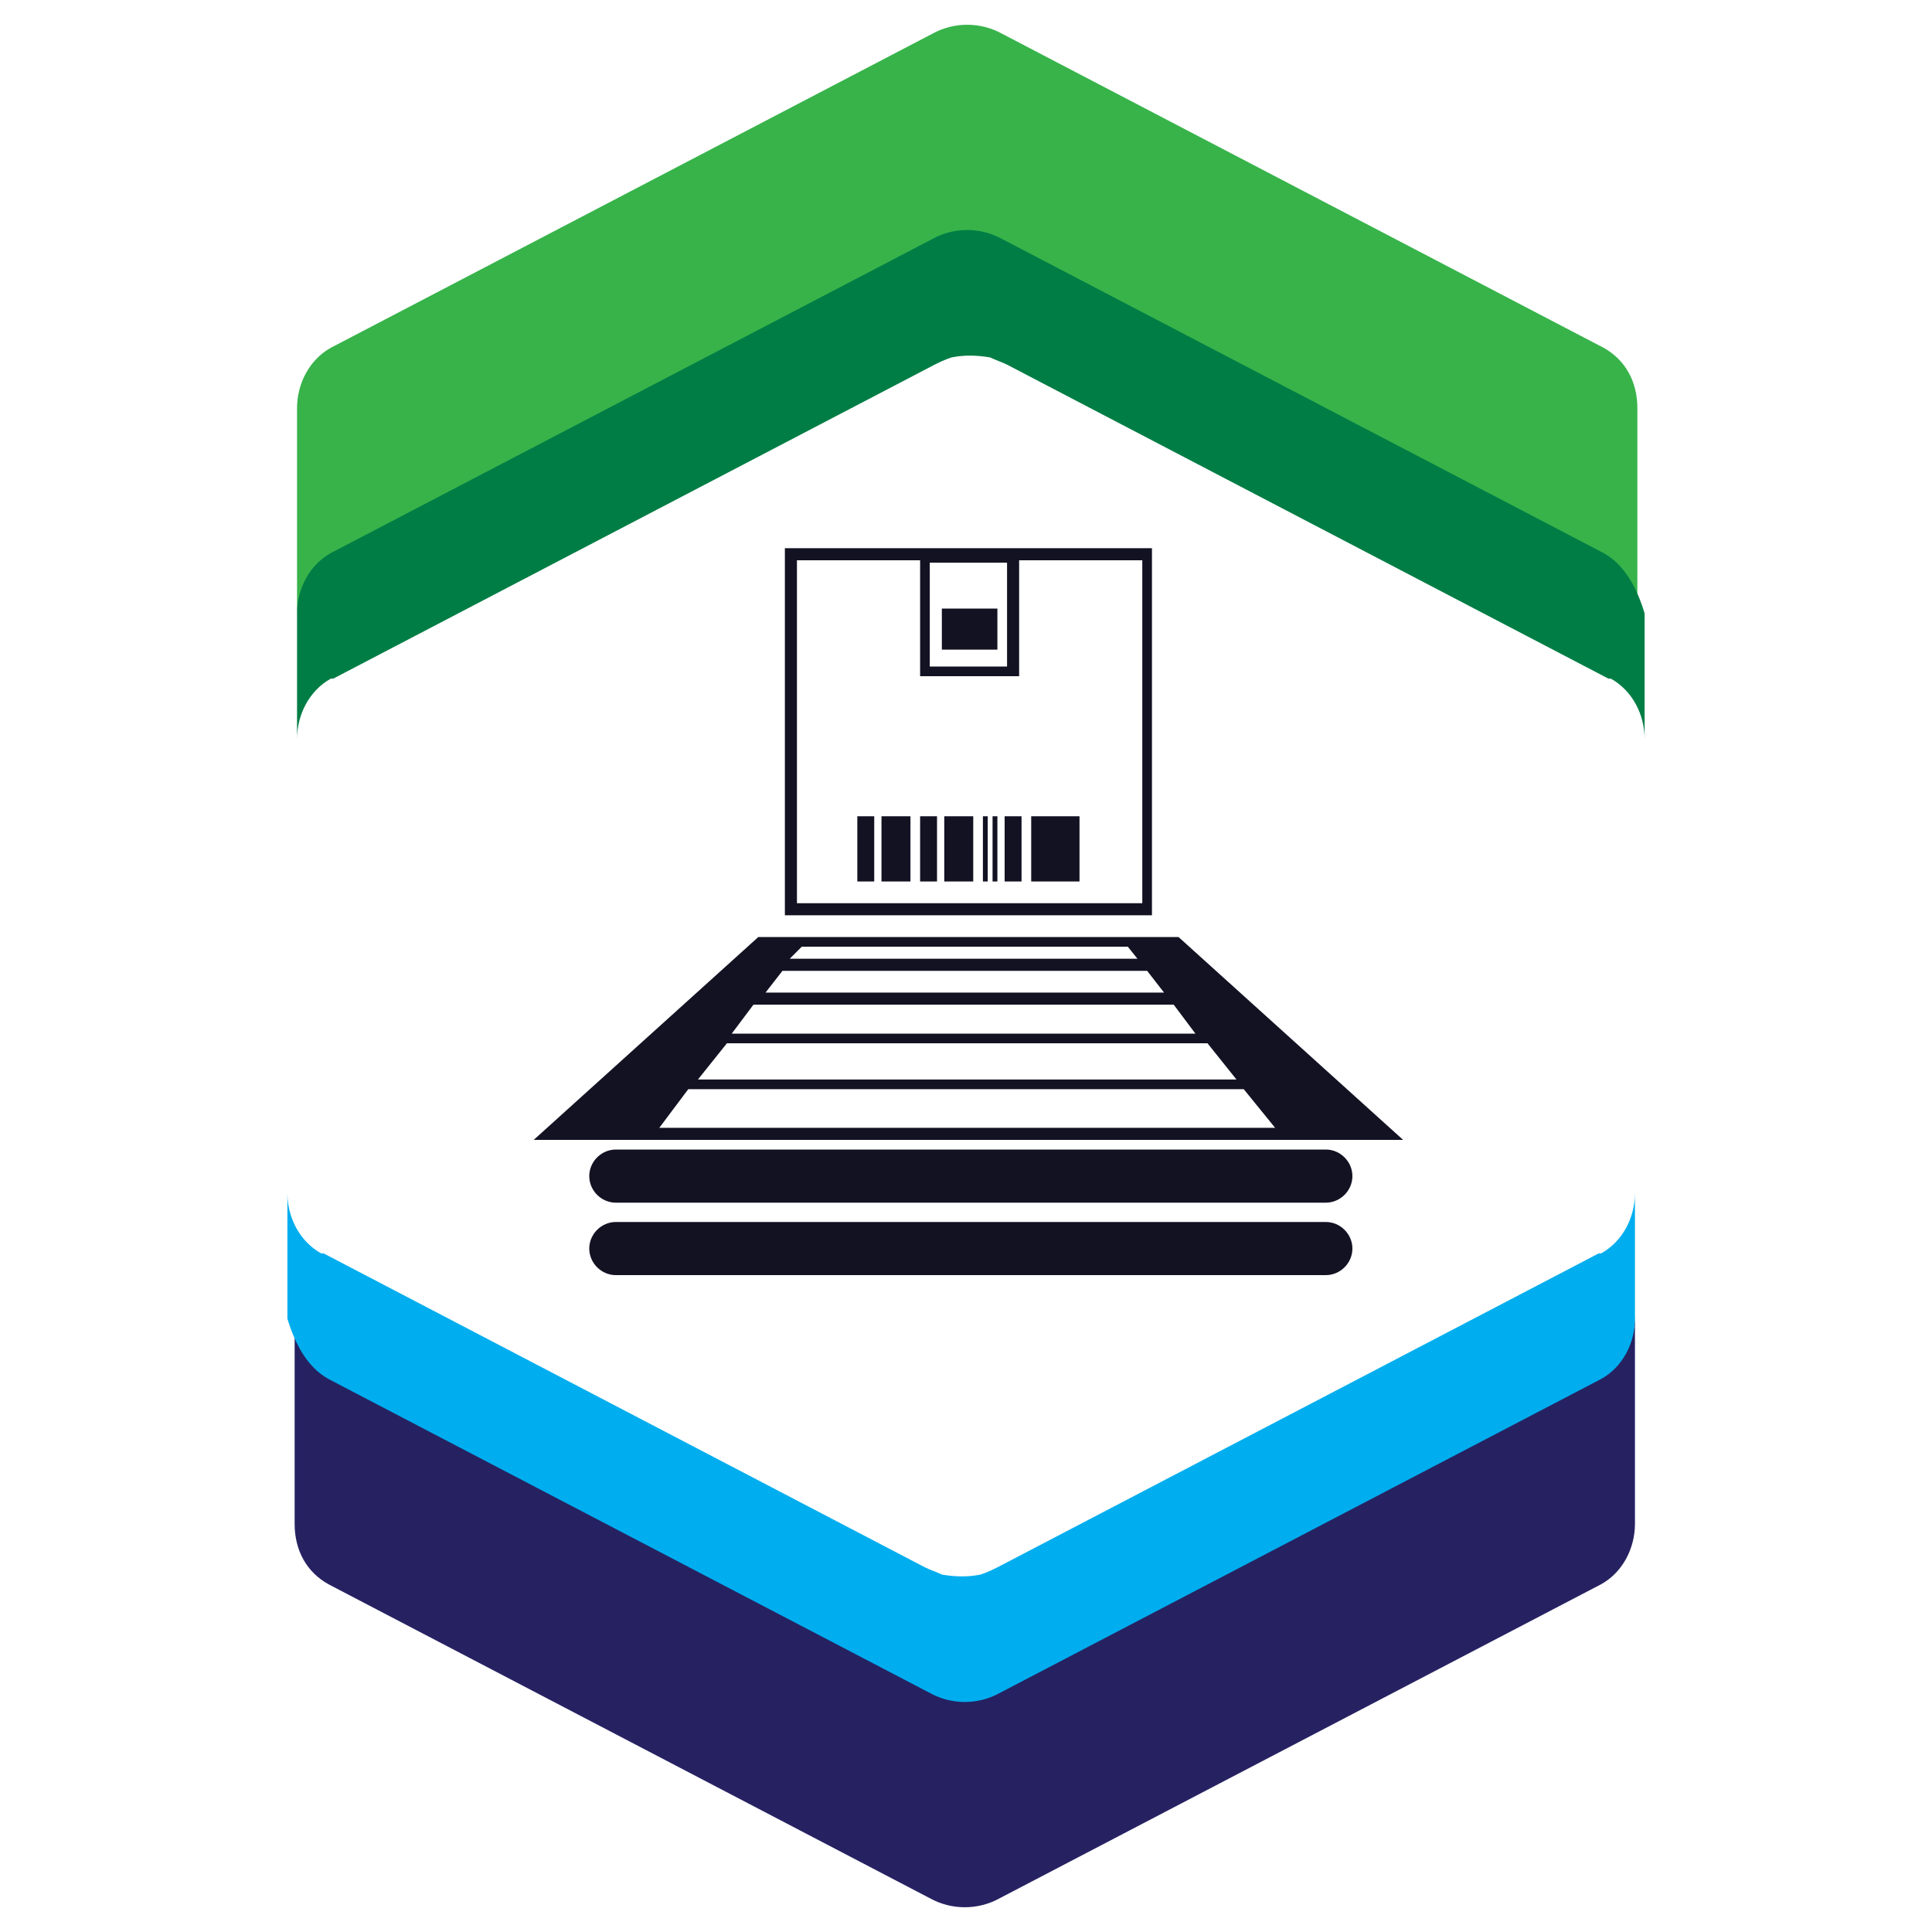
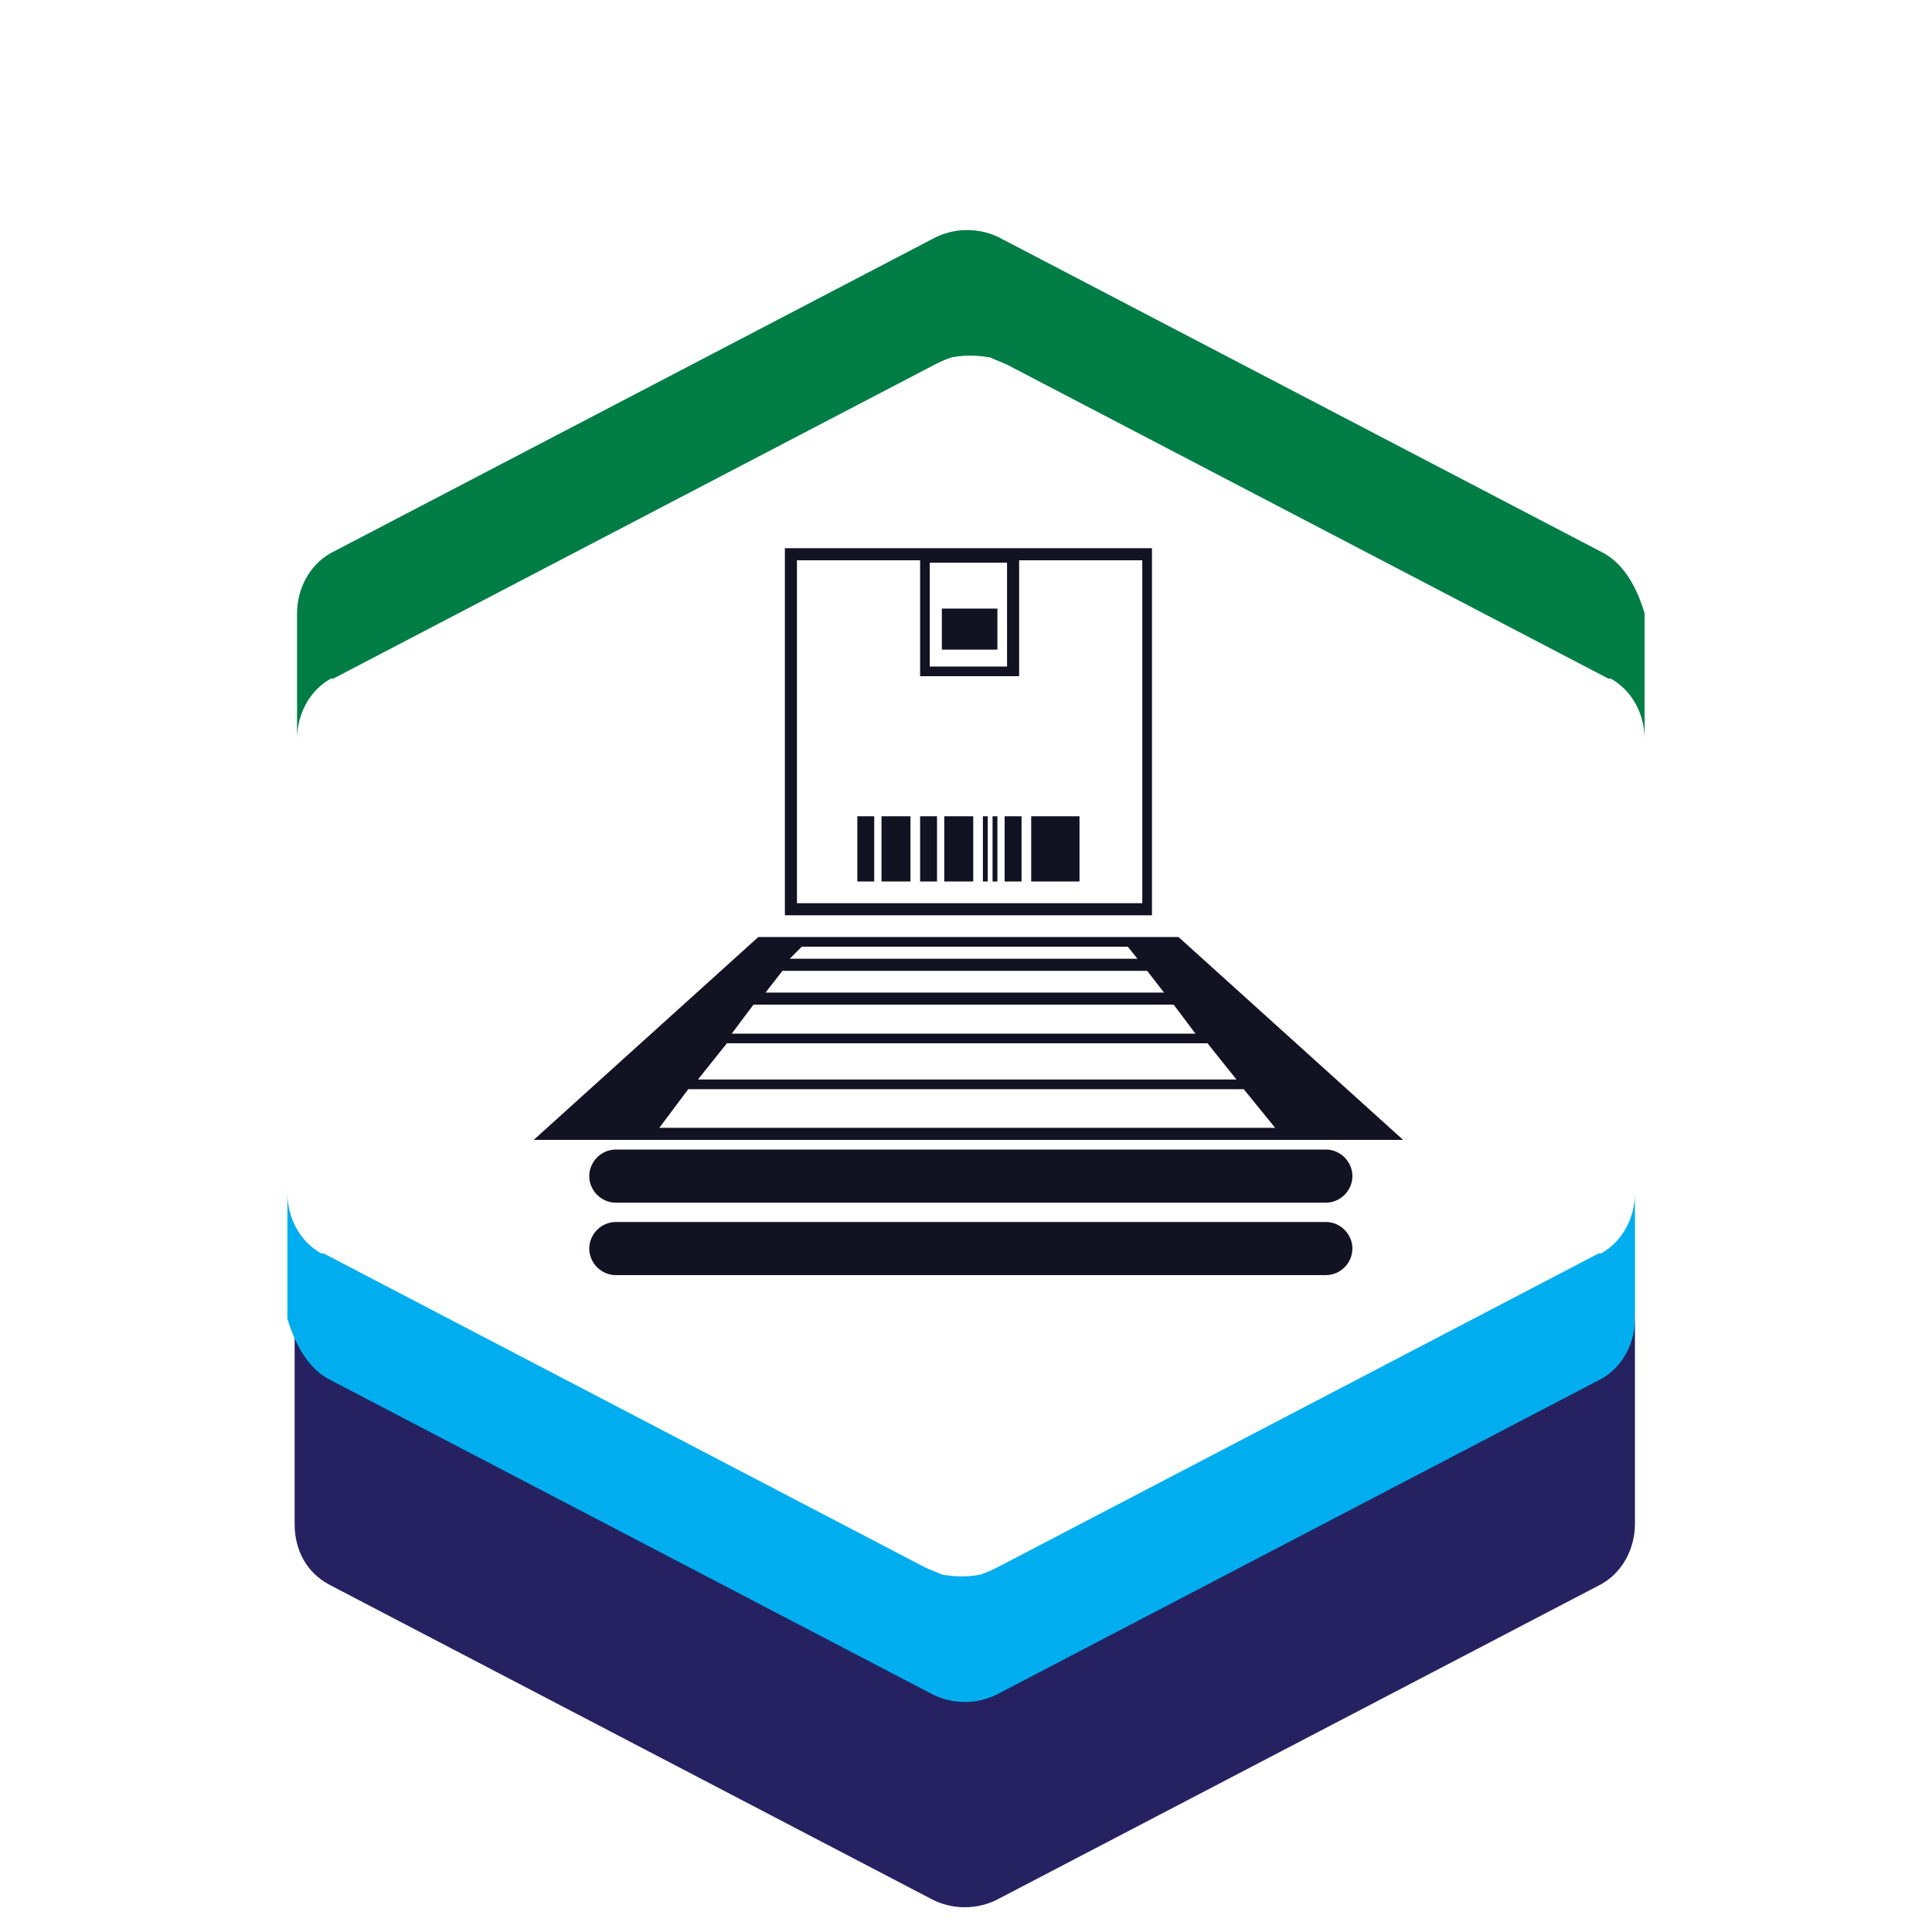
<svg xmlns="http://www.w3.org/2000/svg" viewBox="0 0 80 80" enable-background="new 0 0 80 80" width="80px" height="80px">
  <g fill="#121223">
    <path d="m47.7 30.7v-8h-15.2v15.2h15.2v-7.2m-9.2-7.4h3.2v4.3h-3.2v-4.3m8.8 7.4v6.7h-14.3v-14.2h5.1v4.8h4.1v-4.8h5.1v7.5" />
    <path d="m39 25.2h2.3v1.7h-2.3z" />
    <path d="m35.5 33.8h.7v2.7h-.7z" />
    <path d="m36.5 33.8h1.2v2.7h-1.2z" />
    <path d="m38.1 33.8h.7v2.7h-.7z" />
    <path d="m39.1 33.8h1.2v2.7h-1.2z" />
    <path d="m40.7 33.8h.2v2.7h-.2z" />
    <path d="m41.1 33.8h.2v2.7h-.2z" />
    <path d="m41.6 33.8h.7v2.7h-.7z" />
    <path d="m42.7 33.8h2v2.7h-2z" />
    <path d="m40.2 47.2h17.9l-9.3-8.4h-8.6-.2-8.6l-9.3 8.4h17.9.2m8.4-5.6l.9 1.2h-19.2l.9-1.2h17.4m-16.9-.5l.7-.9h15.1l.7.9h-16.5m18.3 2.1l1.2 1.5h-22.3l1.2-1.5h19.9m-16.8-4h6.8.2 6.5l.4.5h-14.4l.5-.5m-4.7 5.9h23l1.3 1.6h-12.5-.2-12.8l1.2-1.6" />
    <path d="m54.9 47.6h-29.4c-.6 0-1.1.5-1.1 1.1s.5 1.1 1.1 1.1h29.4c.6 0 1.1-.5 1.1-1.1s-.5-1.1-1.1-1.1" />
    <path d="m54.9 50.6h-29.4c-.6 0-1.1.5-1.1 1.1s.5 1.1 1.1 1.1h29.4c.6 0 1.1-.5 1.1-1.1s-.5-1.1-1.1-1.1" />
  </g>
-   <path d="m66.4 14.4l-24.9-13c-.9-.5-2-.5-2.9 0l-24.9 13c-.9.5-1.4 1.5-1.4 2.5v8.6c0-1 .6-2 1.4-2.5l24.9-13c.9-.5 2-.5 2.9 0l24.9 13c.9.5 1.4 1.5 1.4 2.5v-8.6c0-1.1-.5-2-1.4-2.5" fill="#37b34a" />
  <path d="m66.4 22.9l-24.9-13c-.9-.5-2-.5-2.9 0l-24.9 13c-.9.5-1.4 1.5-1.4 2.5v2.4 1.4 1.4c0-1 .5-2 1.4-2.5 0 0 0 0 .1 0l24.9-13c.2-.1.4-.2.7-.3.5-.1 1-.1 1.6 0 .2.1.5.2.7.3l24.9 13c0 0 0 0 .1 0 .9.5 1.4 1.5 1.4 2.5v-1.4-1.4-2.4c-.3-1-.8-2-1.7-2.5" fill="#007d45" />
  <path d="m13.6 65.6l24.9 13c.9.5 2 .5 2.9 0l24.9-13c.9-.5 1.4-1.5 1.4-2.5v-8.6c0 1-.6 2-1.4 2.5l-24.9 13c-.9.5-2 .5-2.9 0l-24.9-13c-.9-.5-1.4-1.5-1.4-2.5v8.6c0 1.1.5 2 1.4 2.5" fill="#262262" />
  <path d="m13.6 57.1l24.9 13c.9.5 2 .5 2.9 0l24.9-13c.9-.5 1.4-1.5 1.4-2.5v-2.4-1.4-1.4c0 1-.5 2-1.4 2.5 0 0 0 0-.1 0l-24.9 13c-.2.1-.4.2-.7.3-.5.1-1 .1-1.6 0-.2-.1-.5-.2-.7-.3l-24.9-13c0 0 0 0-.1 0-.9-.5-1.4-1.5-1.4-2.5v1.4 1.4 2.4c.3 1 .8 2 1.7 2.5" fill="#00aeef" />
</svg>